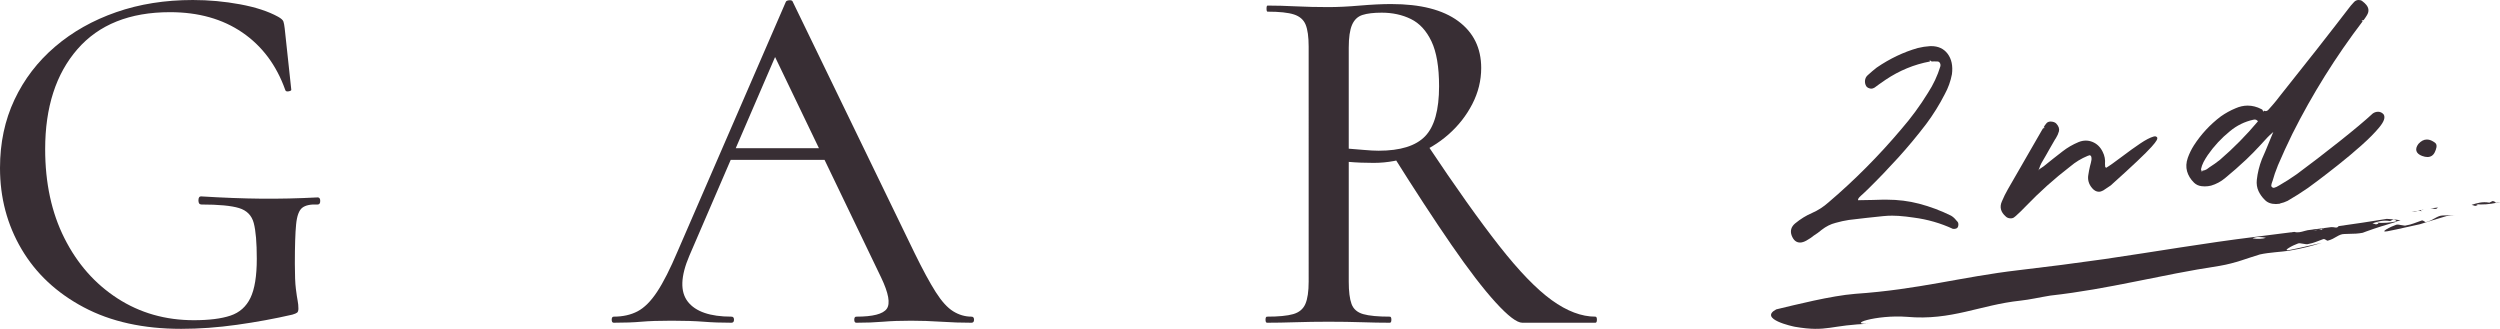
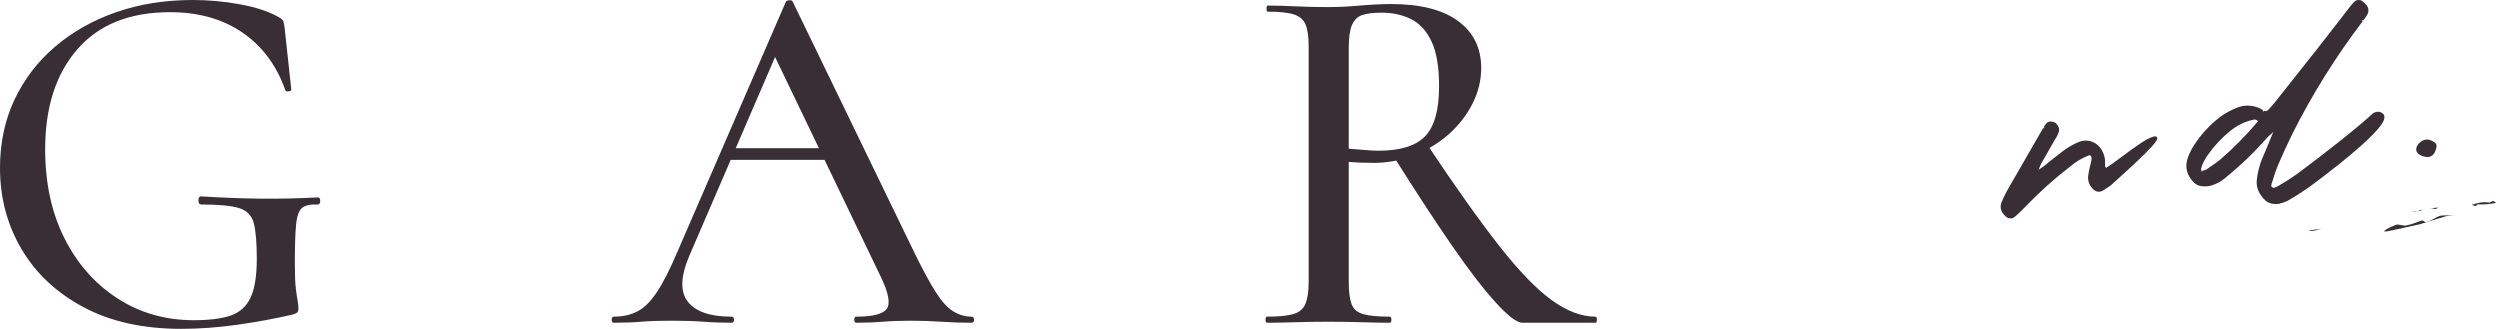
<svg xmlns="http://www.w3.org/2000/svg" viewBox="0 0 236.464 31.104">
  <defs>
    <style>.cls-1{fill:#382e34;}.cls-2{isolation:isolate;}.cls-3{mix-blend-mode:multiply;}</style>
  </defs>
  <g class="cls-2">
    <g id="_レイヤー_2">
      <g id="_レイヤー_1-2">
        <g class="cls-3">
          <g>
            <path class="cls-1" d="m17.136,31.104c-3.584,0-6.656-.68-9.216-2.04-2.561-1.359-4.52-3.191-5.88-5.496-1.36-2.304-2.04-4.863-2.04-7.68,0-2.368.456-4.52,1.368-6.456.912-1.936,2.191-3.607,3.84-5.016,1.647-1.408,3.576-2.496,5.784-3.265,2.208-.768,4.624-1.151,7.248-1.151,1.504,0,2.992.136,4.464.407,1.471.272,2.671.665,3.6,1.177.288.16.456.312.504.456.048.144.087.359.12.647l.624,5.808c0,.065-.088.113-.264.145-.176.032-.281-.016-.312-.145-.833-2.335-2.184-4.144-4.056-5.424-1.872-1.279-4.152-1.92-6.84-1.92-3.809,0-6.729,1.169-8.76,3.504-2.032,2.337-3.048,5.489-3.048,9.456,0,3.2.607,6.009,1.824,8.424,1.215,2.417,2.887,4.312,5.016,5.688,2.128,1.376,4.536,2.063,7.224,2.063,1.44,0,2.592-.144,3.456-.432.864-.288,1.496-.848,1.896-1.68.4-.832.6-2.064.6-3.696,0-1.536-.096-2.664-.288-3.384s-.656-1.191-1.392-1.416c-.736-.224-1.92-.336-3.552-.336-.192,0-.288-.128-.288-.384s.08-.385.24-.385c2.08.129,3.976.2,5.688.217,1.711.016,3.496-.024,5.352-.12.16,0,.24.112.24.336s-.081.336-.24.336c-.672-.031-1.16.072-1.464.312-.305.24-.497.761-.576,1.561-.08.8-.12,2.048-.12,3.744,0,1.056.031,1.84.096,2.352.064.513.12.888.168,1.128s.072.488.072.744c0,.192-.041.32-.12.384-.08.064-.232.129-.456.192-1.664.384-3.408.704-5.232.96-1.824.256-3.584.384-5.28.384Z" />
            <path class="cls-1" d="m91.89,29.951c.16,0,.24.097.24.288,0,.192-.081.288-.24.288-.929,0-1.88-.031-2.856-.096-.977-.063-1.928-.096-2.856-.096-1.024,0-1.913.032-2.664.096-.752.064-1.592.096-2.52.096-.128,0-.192-.096-.192-.288,0-.191.063-.288.192-.288,1.567,0,2.527-.247,2.88-.743.352-.496.176-1.48-.528-2.952l-10.32-21.456,1.536-2.305-9.36,21.696c-.833,1.952-.88,3.4-.144,4.344.736.944,2.112,1.416,4.128,1.416.16,0,.24.097.24.288,0,.192-.081.288-.24.288-.96,0-1.84-.031-2.64-.096-.8-.063-1.809-.096-3.024-.096-1.184,0-2.136.032-2.856.096-.72.064-1.592.096-2.616.096-.127,0-.192-.096-.192-.288,0-.191.065-.288.192-.288.864,0,1.615-.168,2.256-.504.64-.336,1.255-.951,1.848-1.848.592-.896,1.24-2.176,1.944-3.84L74.322.191c.031-.096.144-.151.336-.168.192-.016.304.041.336.168l11.52,23.76c.768,1.568,1.432,2.793,1.992,3.673.559.88,1.111,1.487,1.656,1.823.544.336,1.12.504,1.728.504Zm-23.472-14.832l.72-1.104h9.888l.336,1.104h-10.944Z" />
            <path class="cls-1" d="m131.604.384c2.751,0,4.855.536,6.312,1.607,1.456,1.073,2.184,2.553,2.184,4.44,0,1.185-.28,2.32-.84,3.408-.56,1.088-1.312,2.048-2.256,2.88-.944.832-2.033,1.488-3.264,1.968-1.232.48-2.504.72-3.816.72-.384,0-.785-.007-1.2-.023-.416-.016-.8-.04-1.152-.072v11.328c0,.929.088,1.632.264,2.112.175.479.543.8,1.104.96.56.16,1.399.239,2.52.239.096,0,.144.097.144.288,0,.192-.048.288-.144.288-.8,0-1.68-.016-2.64-.048-.96-.031-2.016-.048-3.168-.048-1.088,0-2.128.017-3.12.048-.992.032-1.889.048-2.688.048-.096,0-.144-.096-.144-.288,0-.191.048-.288.144-.288,1.087,0,1.912-.079,2.472-.239.56-.16.943-.48,1.152-.96.208-.48.312-1.184.312-2.112V4.416c0-.928-.096-1.624-.288-2.089-.192-.463-.56-.783-1.104-.96-.544-.175-1.376-.264-2.496-.264-.064,0-.096-.096-.096-.288,0-.191.031-.288.096-.288.8,0,1.688.024,2.664.072.976.048,2.008.072,3.096.072.864,0,1.855-.048,2.976-.145,1.12-.096,2.112-.144,2.976-.144Zm4.512,7.775c0-1.823-.24-3.239-.72-4.248-.48-1.008-1.128-1.711-1.944-2.111s-1.736-.601-2.76-.601c-.768,0-1.376.072-1.824.217-.448.144-.776.456-.984.936-.208.48-.312,1.2-.312,2.16v9.552c.448.032.936.072,1.464.12.528.048.984.072,1.368.072,2.047,0,3.512-.456,4.392-1.368.879-.912,1.32-2.488,1.32-4.729Zm7.872,22.368c-.512,0-1.352-.64-2.52-1.92-1.168-1.279-2.568-3.104-4.2-5.472-1.632-2.368-3.472-5.185-5.52-8.448l3.216-1.056c2.688,4.032,4.968,7.24,6.84,9.624s3.528,4.097,4.968,5.136c1.44,1.04,2.815,1.56,4.128,1.56.096,0,.144.097.144.288,0,.192-.048.288-.144.288h-6.912Z" />
          </g>
          <g>
            <g>
-               <path class="cls-1" d="m170.252,22.94c-.357,0-.624-.229-.792-.68-.149-.433-.04-.809.324-1.12.52-.429,1.066-.766,1.627-1.004.551-.241,1.067-.575,1.535-.991,2.449-2.083,4.764-4.41,6.881-6.918.935-1.075,1.784-2.23,2.525-3.436.513-.788.908-1.631,1.175-2.506.03-.121.018-.23-.041-.328-.053-.092-.124-.136-.223-.14-.106-.006-.207-.009-.304-.009-.088,0-.173.003-.254.007l-.187-.123.023.125c-1.485.276-2.898.859-4.198,1.733-.196.131-.393.267-.587.408-.139.111-.289.221-.445.326-.112.071-.224.105-.336.105-.246-.036-.367-.114-.459-.239-.096-.169-.131-.343-.114-.531.021-.196.101-.36.239-.489.319-.291.591-.523.866-.736,1.246-.852,2.552-1.473,3.886-1.851.384-.096.774-.155,1.166-.179.003,0,.102-.002.104-.002.669,0,1.19.242,1.551.719.374.494.513,1.146.411,1.938-.126.666-.354,1.3-.68,1.892-.494.971-1.085,1.92-1.753,2.816-.843,1.104-1.731,2.174-2.644,3.18-.916,1.009-1.867,2-2.827,2.946l-.386.369-.321.293c-.119.105-.178.174-.225.245-.039.061-.053.118-.045.181.044-.007.075-.009.101-.009.024,0,.043.002.062.002.453-.004.839-.01,1.217-.021.303-.017.604-.026.904-.026l.438-.001c1.059,0,2.083.128,3.045.38,1.048.274,2.065.655,3.026,1.131.189.111.35.255.484.43.038.044.082.096.134.146.055.064.079.138.08.228.004.068-.005.141-.026.211-.033.111-.096.162-.142.186-.077.025-.123.04-.166.053-.01,0-.172.002-.177,0-1.167-.542-2.411-.9-3.71-1.069-.474-.073-.949-.126-1.432-.162-.2-.014-.403-.021-.605-.021-.28,0-.562.014-.843.042-1.08.108-2.165.23-3.254.363-.412.062-.839.156-1.265.277-.461.116-.903.339-1.319.664-.226.194-.479.379-.748.545-.089.063-.18.135-.264.203-.144.095-.279.179-.415.257-.227.128-.435.192-.619.192Z" />
              <path class="cls-1" d="m190.113,20.651c-.171-.017-.309-.08-.41-.187-.463-.406-.586-.879-.359-1.399.165-.4.36-.796.578-1.173,1.058-1.854,2.128-3.71,3.207-5.568.033-.068.073-.136.112-.187l.168-.036-.111-.062c.045-.09.069-.126.109-.175l.152-.195c.062-.079.182-.174.406-.174.242.013.396.071.512.175.242.253.33.502.27.747-.057.215-.153.433-.289.651-.036.046-.063.086-.088.131l-.531.923c-.104.19-.216.387-.33.585-.111.196-.251.439-.421.723-.079.152-.149.321-.207.5-.026.053-.041.09-.055.131l-.032.03.003.019.091-.099c.107-.071.264-.169.413-.28.288-.235.586-.475.891-.715.292-.237.592-.473.897-.699.457-.356.967-.651,1.511-.877.23-.094.461-.142.687-.142.212,0,.423.042.629.125.425.173.751.489.969.942.183.359.256.746.217,1.148.01.144.011.209.019.273l.087.087c.305-.178.779-.514,1.46-1.029.68-.514,1.269-.938,1.77-1.273.508-.343.934-.563,1.269-.658.054-.016.101-.023.141-.023.051,0,.164.062.185.107.058.129-.011.316-.531.895-.544.61-1.843,1.839-3.861,3.649-.245.172-.476.325-.709.474-.144.081-.28.12-.413.121-.228,0-.441-.115-.634-.341-.33-.386-.449-.823-.353-1.3.039-.263.09-.529.154-.789.062-.201.104-.398.139-.599.016-.119.001-.237-.045-.354l-.129-.083c.018.015-.019.021-.053.03-.047.013-.089.025-.132.041-.606.249-1.164.589-1.653,1.006-1.499,1.15-2.922,2.426-4.234,3.794-.297.313-.603.608-.915.887-.053.036-.09.066-.126.101-.09.083-.207.124-.351.124-.004,0-.066-.003-.07-.003Z" />
              <path class="cls-1" d="m215.284,19.3c-.47,0-.83-.136-1.071-.401-.246-.236-.447-.518-.591-.828-.146-.319-.2-.675-.16-1.058.072-.664.235-1.324.484-1.965.116-.246.222-.487.321-.736.25-.591.492-1.179.729-1.768l.028-.048c-.007.002-.015.004-.022.006-.229.195-.386.343-.541.503-.221.228-.434.46-.642.699-.433.473-.879.929-1.339,1.367-.641.605-1.325,1.207-2.036,1.79-.383.317-.821.552-1.302.695-.203.05-.403.074-.599.074-.102,0-.203-.006-.304-.02-.281-.033-.521-.145-.714-.33-.328-.323-.55-.686-.66-1.078-.111-.396-.088-.823.069-1.271.143-.401.334-.793.568-1.166.687-1.066,1.545-1.991,2.552-2.751.441-.311.911-.57,1.399-.772.381-.168.769-.253,1.147-.253.432,0,.866.11,1.289.329.002.001.101.061.103.062l.088.198.058-.113c.059.029.114.044.166.044.104,0,.201-.058.3-.178.233-.255.451-.508.655-.759l.509-.647c1.134-1.426,2.268-2.854,3.399-4.29l1.739-2.23c.412-.537.821-1.069,1.233-1.597.144-.197.302-.387.475-.566.034-.029.059-.055.087-.091.104-.091.212-.136.34-.15h.04c.156,0,.243.026.319.075.188.14.327.267.436.408.229.29.247.615.053.938-.101.172-.211.332-.325.481l-.195.039.102.077c-2.535,3.327-4.768,6.903-6.638,10.63-.484.984-.947,1.993-1.376,2.998-.001.021-.017.066-.043.119-.176.421-.329.867-.451,1.317l-.058.161c-.042.104-.065.205-.074.307-.004.045.005.105.107.177.042.024.091.039.14.039.202-.057.309-.11.412-.18.003-.002.088-.049.091-.05.556-.318,1.12-.68,1.678-1.074,1.241-.917,2.595-1.956,4.022-3.088,1.376-1.093,2.435-1.979,3.146-2.638.152-.11.318-.164.506-.167.202,0,.377.084.524.249.179.282.041.678-.41,1.225-.409.498-.975,1.07-1.681,1.7-.72.641-1.453,1.257-2.183,1.833-.748.592-1.394,1.092-1.932,1.496-.543.409-.859.642-.947.7-.615.428-1.265.84-1.928,1.222-.25.12-.474.197-.673.236-.022.01-.057.025-.088.04-.144.021-.241.027-.334.027Zm-7.102-3.282c.005,0,.014.031.027.067l.068.193.026-.125c.208-.034.325-.081.43-.146.084-.053.168-.117.25-.184.36-.227.692-.463,1-.712,1.283-1.106,2.485-2.323,3.57-3.617.001-.009.005-.021.01-.034-.102-.114-.199-.153-.305-.153-.039,0-.08.006-.122.017-.822.179-1.568.546-2.222,1.091-.798.645-1.5,1.401-2.089,2.248-.149.218-.281.439-.4.662-.113.22-.197.453-.246.694,0,0,.001-.001.002-.001Z" />
              <path class="cls-1" d="m229.598,14.852c-.149,0-.319-.035-.505-.104-.297-.113-.477-.271-.535-.47-.058-.194.005-.417.186-.663.251-.282.521-.42.807-.42.254,0,.521.11.793.328.231.2.082.598-.051.88-.142.294-.382.449-.694.449Z" />
            </g>
            <g>
              <path class="cls-1" d="m230.593,19.624l-.696.092c.129.002.263.015.413.046.171.009.208-.065.283-.138Z" />
              <path class="cls-1" d="m229.252,19.799l-.124.016-.087.041c.069-.02.14-.039.211-.057Z" />
              <path class="cls-1" d="m228.106,20.054c.221-.017.417-.058.6-.105-.186.006-.387.036-.6.105Z" />
              <path class="cls-1" d="m229.104,19.976c-.101-.03-.167-.068-.067-.118l.004-.002c-.11.032-.219.064-.335.093.14-.004.274.006.397.027Z" />
-               <path class="cls-1" d="m229.104,19.976c.098.029.236.049.29.066-.089-.027-.187-.05-.29-.066Z" />
              <path class="cls-1" d="m229.471,21.007c-.099.05-.26-.234-.454-.135-.503.164-.891.363-1.408.444-.192.099-.78-.151-.973-.052-.503.165-1.652.759-.83.612,1.224-.237,1.988-.44,3.081-.666.84-.253,1.634-.523,2.508-.769.255-.054.515-.07.776-.09-.352.006-.712.015-1.107.03-.536-.002-.881.446-1.593.626Z" />
              <path class="cls-1" d="m235.756,19.019c-.099.05-.298.149-.298.149-.66-.121-1.17.044-1.678.208l.338.102c.309-.065.296-.149-.027-.167.76.071,1.39.003,2.002-.121-.087-.07-.135-.159-.337-.171Z" />
-               <path class="cls-1" d="m236.447,19.111c-.118.028-.237.055-.355.08l.029.022c.116-.033.232-.065.343-.097l-.017-.005Z" />
-               <path class="cls-1" d="m225.754,20.703c-1.577.257-3.075.479-4.55.683-.071.072-.103.146-.277.138-.15-.03-.287-.042-.416-.044l-.646.086c-.067.018-.137.038-.207.057l-.005.002c-.095.05-.027.087.078.116.105.016.206.038.298.065-.059-.017-.196-.036-.298-.065-.127-.019-.259-.029-.402-.024-.18.048-.374.091-.596.108.207-.07.407-.102.596-.108.114-.03.221-.063.329-.094l.084-.041-1.479.193c-.105.025-.207.048-.285.071-.321.093-.639.186-.961.087l-.266.033c.024.006.044.01.07.017-.045-.002-.085-.006-.118-.01l-1.125.141c-.195.09-.386.194-.599.272,0,0-.239-.064-.358-.096-.043.084-.147.153-.294.203.265.049.518.11.731.139.356.097.323-.363.823-.152-.5-.211-.466.248-.823.152-.213-.029-.466-.089-.731-.139-.304.105-.791.13-1.263.056.35-.188.821-.139,1.263-.056.147-.05.251-.118.294-.203.119.032.358.096.358.096.212-.078.404-.182.599-.272-.735.094-1.477.188-2.235.285-4.905.603-9.258,1.371-14.297,2.108-2.743.391-5.425.735-8.118,1.049-5.411.63-9.435,1.825-15.447,2.236-2.295.182-5.69,1.046-7.475,1.471-1.71.911,1.57,1.612,1.775,1.648,3.121.533,3.306-.19,7.173-.29-2.522.132.502-.877,3.419-.652,4.206.375,6.92-1.127,10.71-1.53.93-.1,1.79-.308,2.837-.479,5.704-.638,10.215-1.932,16.034-2.815,1.511-.257,2.624-.73,3.799-1.078.903-.201,2.02-.233,2.787-.357,1.205-.197,2.168-.46,3.071-.742-1.076.23-1.831.435-3.039.675-.815.15.289-.443.78-.61.187-.099.799.146.985.046.511-.083.884-.282,1.375-.448.189-.099.373.18.468.131.702-.181,1.015-.627,1.554-.628.396-.017.758-.026,1.11-.035.214-.017.425-.037.632-.081l.359-.134c-.171-.067-.286-.165-.399-.263.21-.016.536-0.0.747-.016-.211.016-.536-.001-.747.016.113.099.228.196.399.263.874-.319,1.918-.644,2.904-.931l-.032-.023c-.606.126-1.232.196-2.003.128.325.017.345.1.037.166l-.345-.1c.502-.165,1.005-.331,1.674-.213,0,0,.194-.1.291-.149.204.011.257.099.346.168.118-.024.236-.051.354-.08-.356-.098-1.305-.147-1.305-.147Z" />
              <path class="cls-1" d="m219.308,21.712c.078-.022.178-.045.285-.07l-1.245.158c.319.099.639.006.96-.088Z" />
            </g>
          </g>
        </g>
      </g>
    </g>
  </g>
</svg>